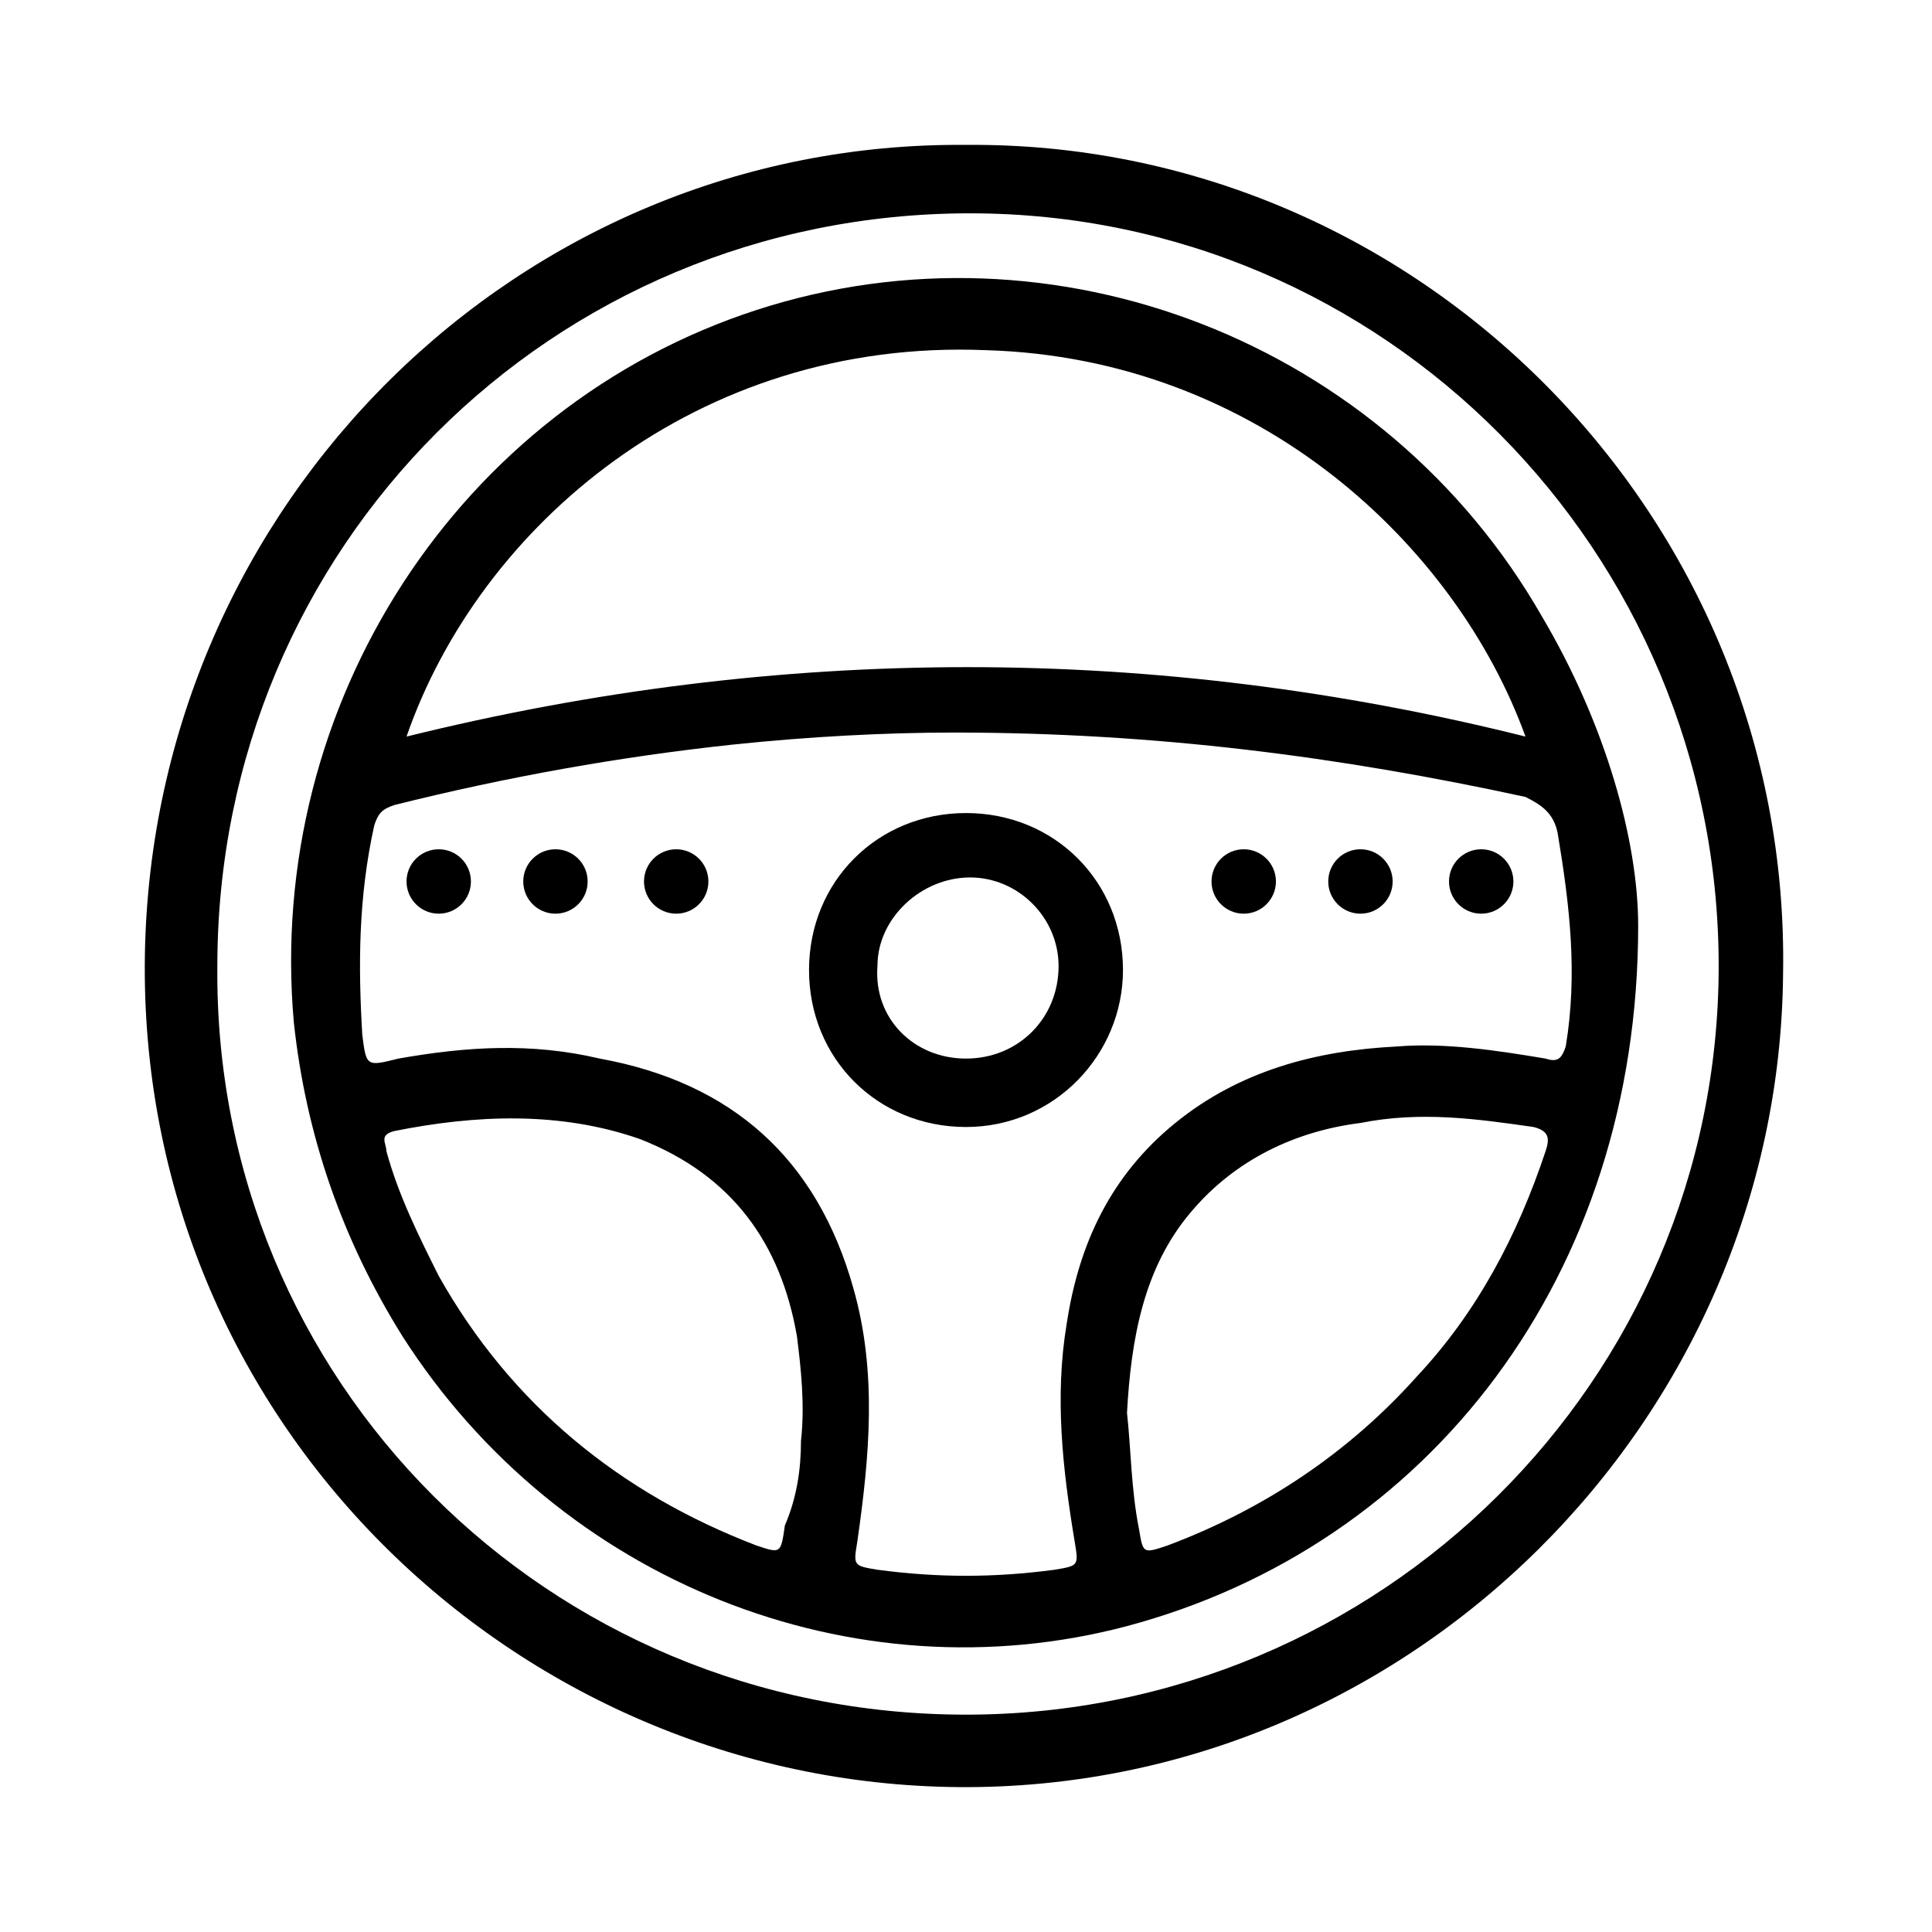
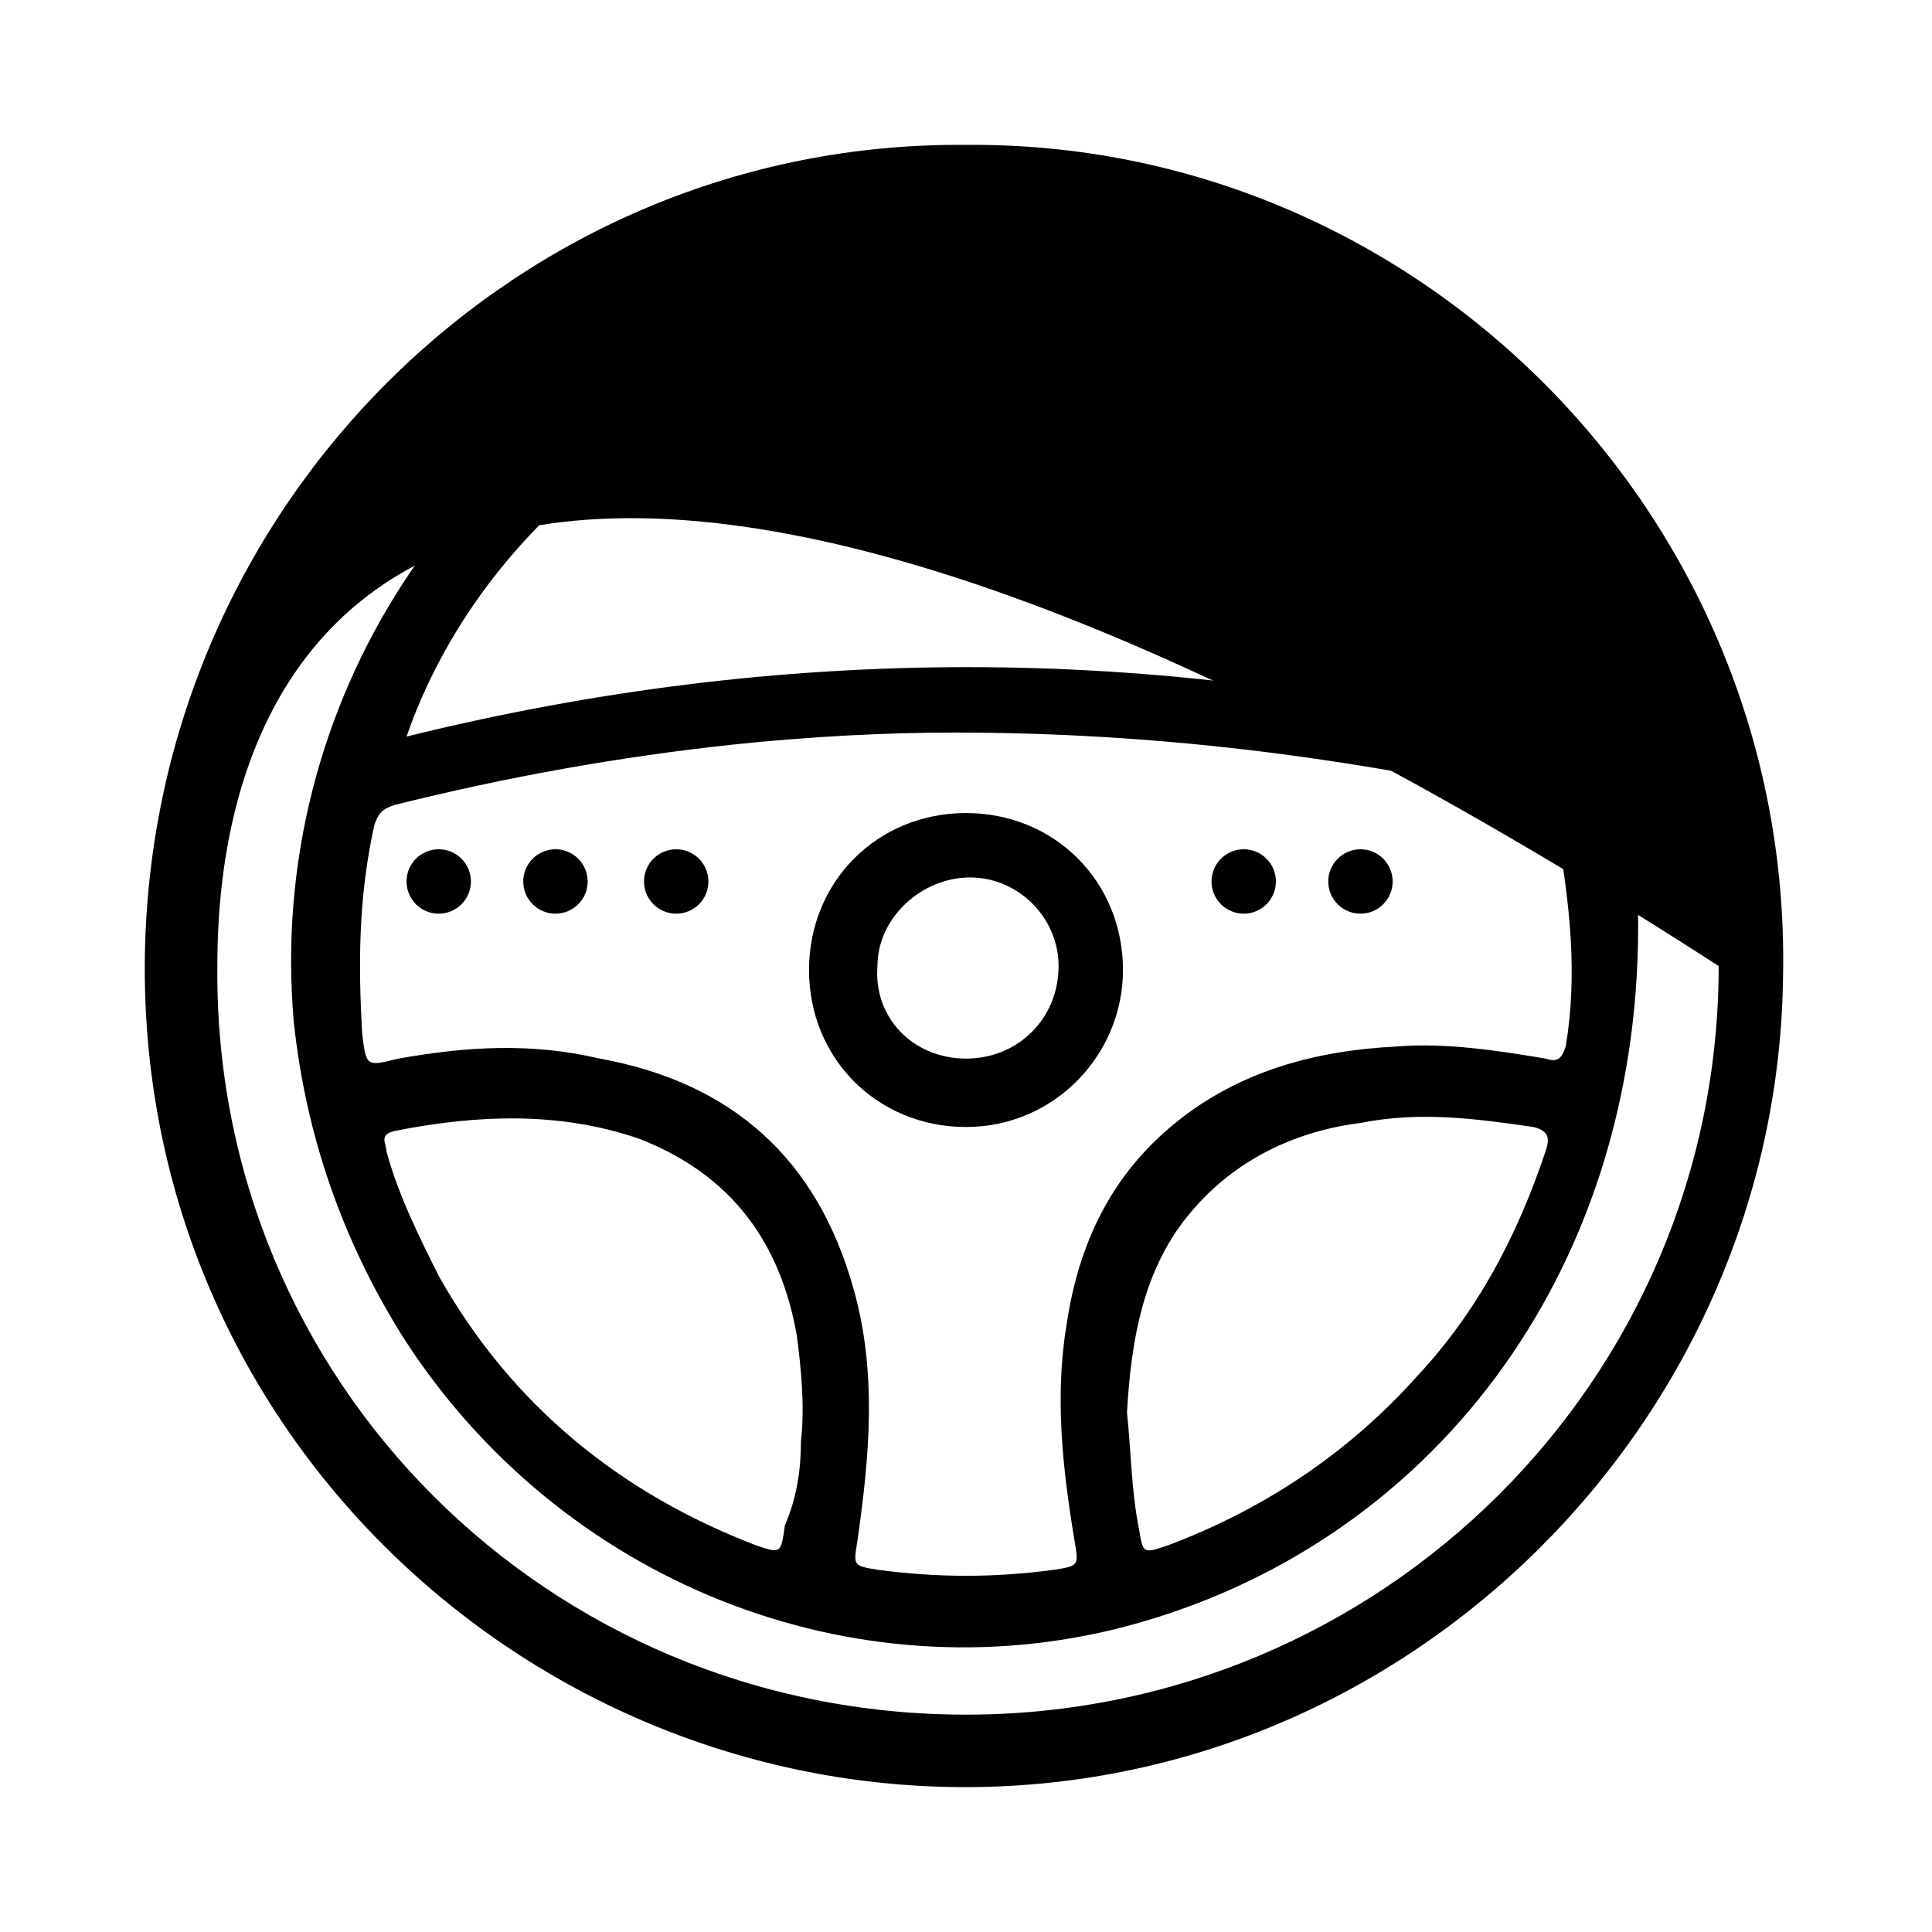
<svg xmlns="http://www.w3.org/2000/svg" version="1.1" id="Capa_1" x="0px" y="0px" viewBox="0 0 48 48" style="enable-background:new 0 0 48 48;" xml:space="preserve">
  <g>
-     <path d="M24,3.6c11.2-0.1,20.5,9.2,20.3,20.6C44.2,35.3,35,44.5,23.8,44.4c-11-0.1-20.4-9.1-20.2-20.7C3.8,12.5,12.9,3.5,24,3.6z    M24,42.6c10.3,0,18.7-8.3,18.7-18.6S34.4,5.3,24.1,5.3C13.7,5.3,5.4,13.6,5.4,24C5.3,34.3,13.6,42.6,24,42.6z" />
+     <path d="M24,3.6c11.2-0.1,20.5,9.2,20.3,20.6C44.2,35.3,35,44.5,23.8,44.4c-11-0.1-20.4-9.1-20.2-20.7C3.8,12.5,12.9,3.5,24,3.6z    M24,42.6c10.3,0,18.7-8.3,18.7-18.6C13.7,5.3,5.4,13.6,5.4,24C5.3,34.3,13.6,42.6,24,42.6z" />
    <path d="M40.7,23c0,8.7-5.2,15.4-12.7,17.4c-6.8,1.8-14.1-1.1-18-7.2c-1.5-2.4-2.4-5-2.7-7.8c-0.7-7.9,4.1-15.3,11.5-17.7   s15.6,0.8,19.5,7.6C39.9,18,40.7,20.9,40.7,23z M23.7,18.2c-1.7,0-3.6,0.1-5.5,0.3c-2.8,0.3-5.6,0.8-8.4,1.5   c-0.3,0.1-0.4,0.2-0.5,0.5C8.9,22.3,8.9,24,9,25.7c0.1,0.8,0.1,0.8,0.9,0.6c1.7-0.3,3.3-0.4,5,0c3.3,0.6,5.4,2.5,6.3,5.7   c0.6,2.1,0.4,4.2,0.1,6.3c-0.1,0.6-0.1,0.6,0.5,0.7c1.5,0.2,2.9,0.2,4.4,0c0.6-0.1,0.6-0.1,0.5-0.7c-0.3-1.8-0.5-3.6-0.2-5.4   c0.3-2,1.1-3.7,2.7-5s3.5-1.8,5.5-1.9c1.2-0.1,2.5,0.1,3.7,0.3c0.3,0.1,0.4,0,0.5-0.3c0.3-1.8,0.1-3.5-0.2-5.3   c-0.1-0.5-0.4-0.7-0.8-0.9C33.3,18.8,28.7,18.2,23.7,18.2z M10.1,18.3c9.3-2.3,18.6-2.3,27.8,0c-1.7-4.7-6.6-9.4-13.4-9.6   C17.3,8.4,11.9,13.1,10.1,18.3z M28,35.1c0.1,0.9,0.1,1.9,0.3,2.9c0.1,0.6,0.1,0.6,0.7,0.4c2.4-0.9,4.5-2.3,6.2-4.2   c1.5-1.6,2.5-3.5,3.2-5.6c0.1-0.3,0.1-0.5-0.3-0.6c-1.4-0.2-2.8-0.4-4.3-0.1c-1.6,0.2-3.1,0.9-4.2,2.2C28.4,31.5,28.1,33.3,28,35.1   z M19.9,35.8c0.1-0.9,0-1.8-0.1-2.6c-0.4-2.3-1.6-4-3.9-4.9c-2-0.7-4.1-0.6-6.1-0.2c-0.4,0.1-0.2,0.3-0.2,0.5   c0.3,1.1,0.8,2.1,1.3,3.1c1.8,3.2,4.5,5.4,7.9,6.7c0.6,0.2,0.6,0.2,0.7-0.5C19.8,37.2,19.9,36.5,19.9,35.8z" />
    <path d="M24,28c-2.2,0-3.9-1.7-3.9-3.9s1.7-3.9,3.9-3.9s3.9,1.7,3.9,3.9C27.9,26.2,26.2,28,24,28z M24,26.3c1.3,0,2.3-1,2.3-2.3   c0-1.2-1-2.2-2.2-2.2s-2.3,1-2.3,2.2C21.7,25.3,22.7,26.3,24,26.3z" />
  </g>
  <circle cx="16.8" cy="21.9" r="0.8" />
  <circle cx="13.8" cy="21.9" r="0.8" />
  <circle cx="10.9" cy="21.9" r="0.8" />
-   <circle cx="36.8" cy="21.9" r="0.8" />
  <circle cx="33.8" cy="21.9" r="0.8" />
  <circle cx="30.9" cy="21.9" r="0.8" />
</svg>